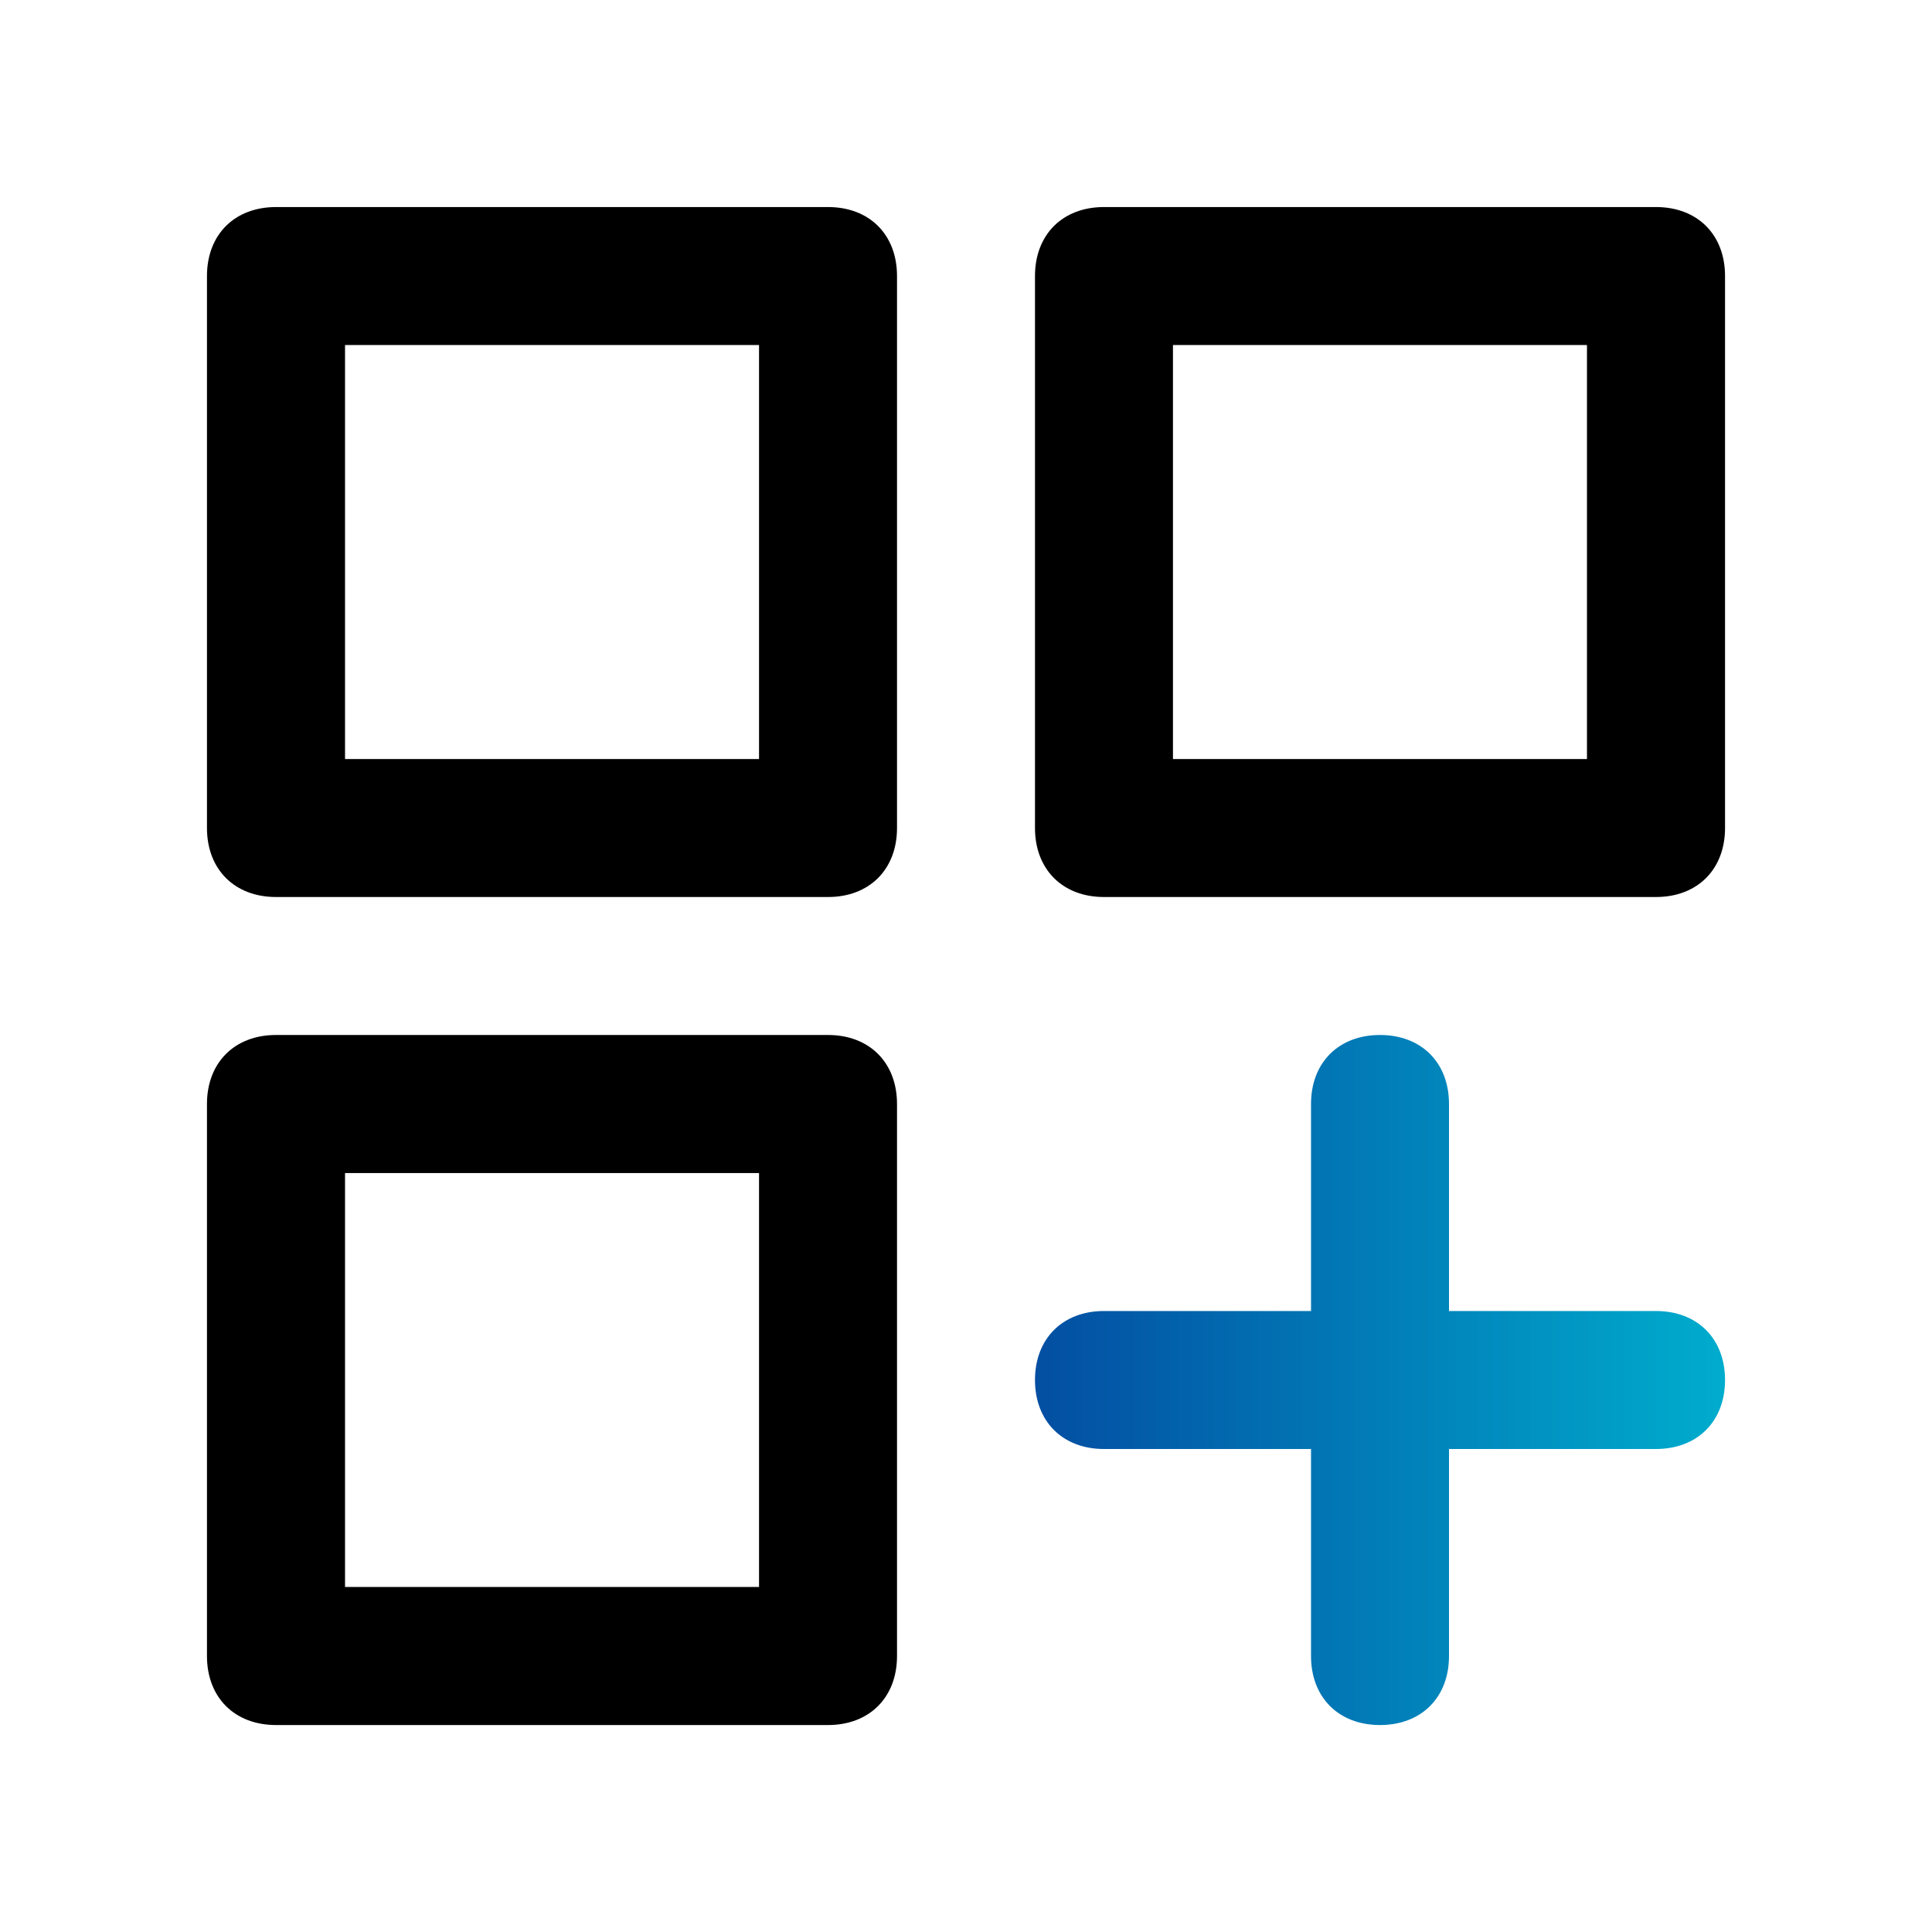
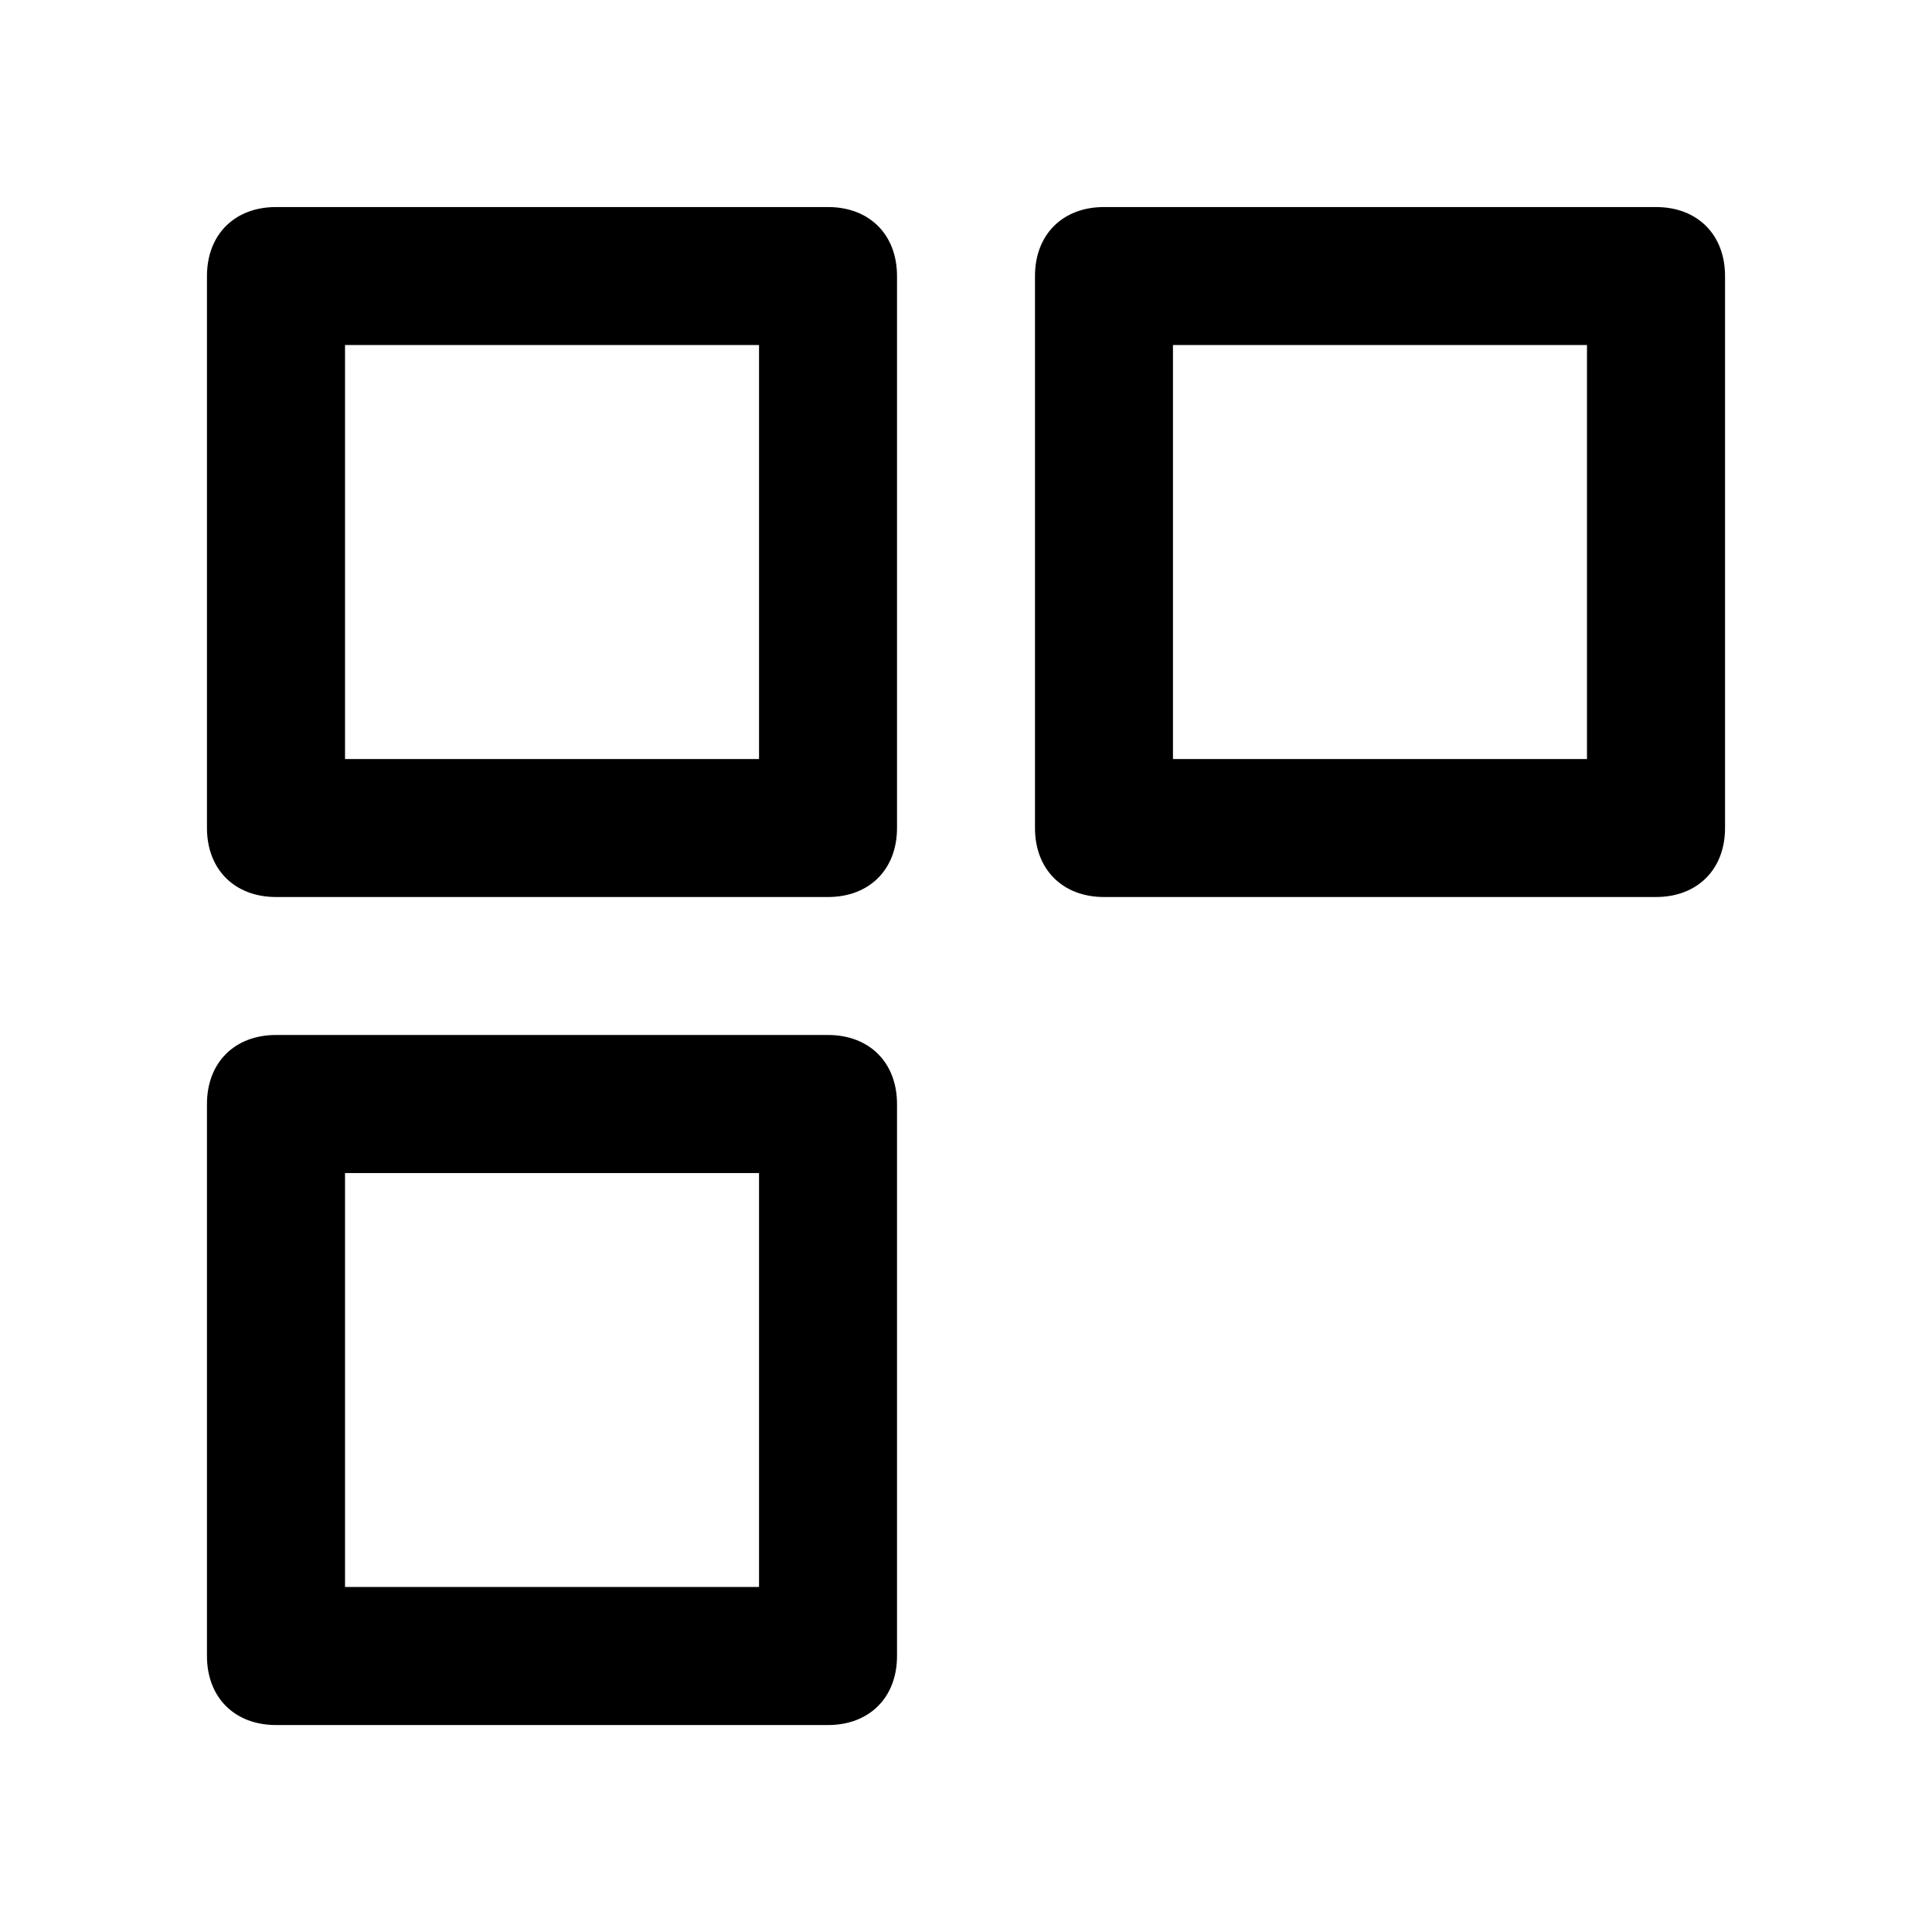
<svg xmlns="http://www.w3.org/2000/svg" width="24" height="24" viewBox="0 0 24 24" fill="none">
  <path d="M10.286 21.429H3.429C2.914 21.429 2.571 21.086 2.571 20.572V13.714C2.571 13.2 2.914 12.857 3.429 12.857H10.286C10.8 12.857 11.143 13.2 11.143 13.714V20.572C11.143 21.086 10.8 21.429 10.286 21.429ZM4.286 19.714H9.429V14.572H4.286V19.714ZM20.571 11.143H13.714C13.2 11.143 12.857 10.8 12.857 10.286V3.429C12.857 2.914 13.2 2.572 13.714 2.572H20.571C21.086 2.572 21.429 2.914 21.429 3.429V10.286C21.429 10.8 21.086 11.143 20.571 11.143ZM14.571 9.429H19.714V4.286H14.571V9.429ZM10.286 11.143H3.429C2.914 11.143 2.571 10.8 2.571 10.286V3.429C2.571 2.914 2.914 2.572 3.429 2.572H10.286C10.8 2.572 11.143 2.914 11.143 3.429V10.286C11.143 10.8 10.8 11.143 10.286 11.143ZM4.286 9.429H9.429V4.286H4.286V9.429Z" fill="black" />
-   <path d="M17.143 21.429C16.629 21.429 16.286 21.086 16.286 20.572V18H13.714C13.2 18 12.857 17.657 12.857 17.143C12.857 16.629 13.2 16.286 13.714 16.286H16.286V13.714C16.286 13.2 16.629 12.857 17.143 12.857C17.657 12.857 18 13.2 18 13.714V16.286H20.571C21.086 16.286 21.429 16.629 21.429 17.143C21.429 17.657 21.086 18 20.571 18H18V20.572C18 21.086 17.657 21.429 17.143 21.429Z" fill="url(#paint0_linear_1_916)" />
  <defs>
    <linearGradient id="paint0_linear_1_916" x1="12.851" y1="17.143" x2="21.422" y2="17.143" gradientUnits="userSpaceOnUse">
      <stop stop-color="#034EA2" />
      <stop offset="1" stop-color="#00ACCD" />
    </linearGradient>
  </defs>
</svg>